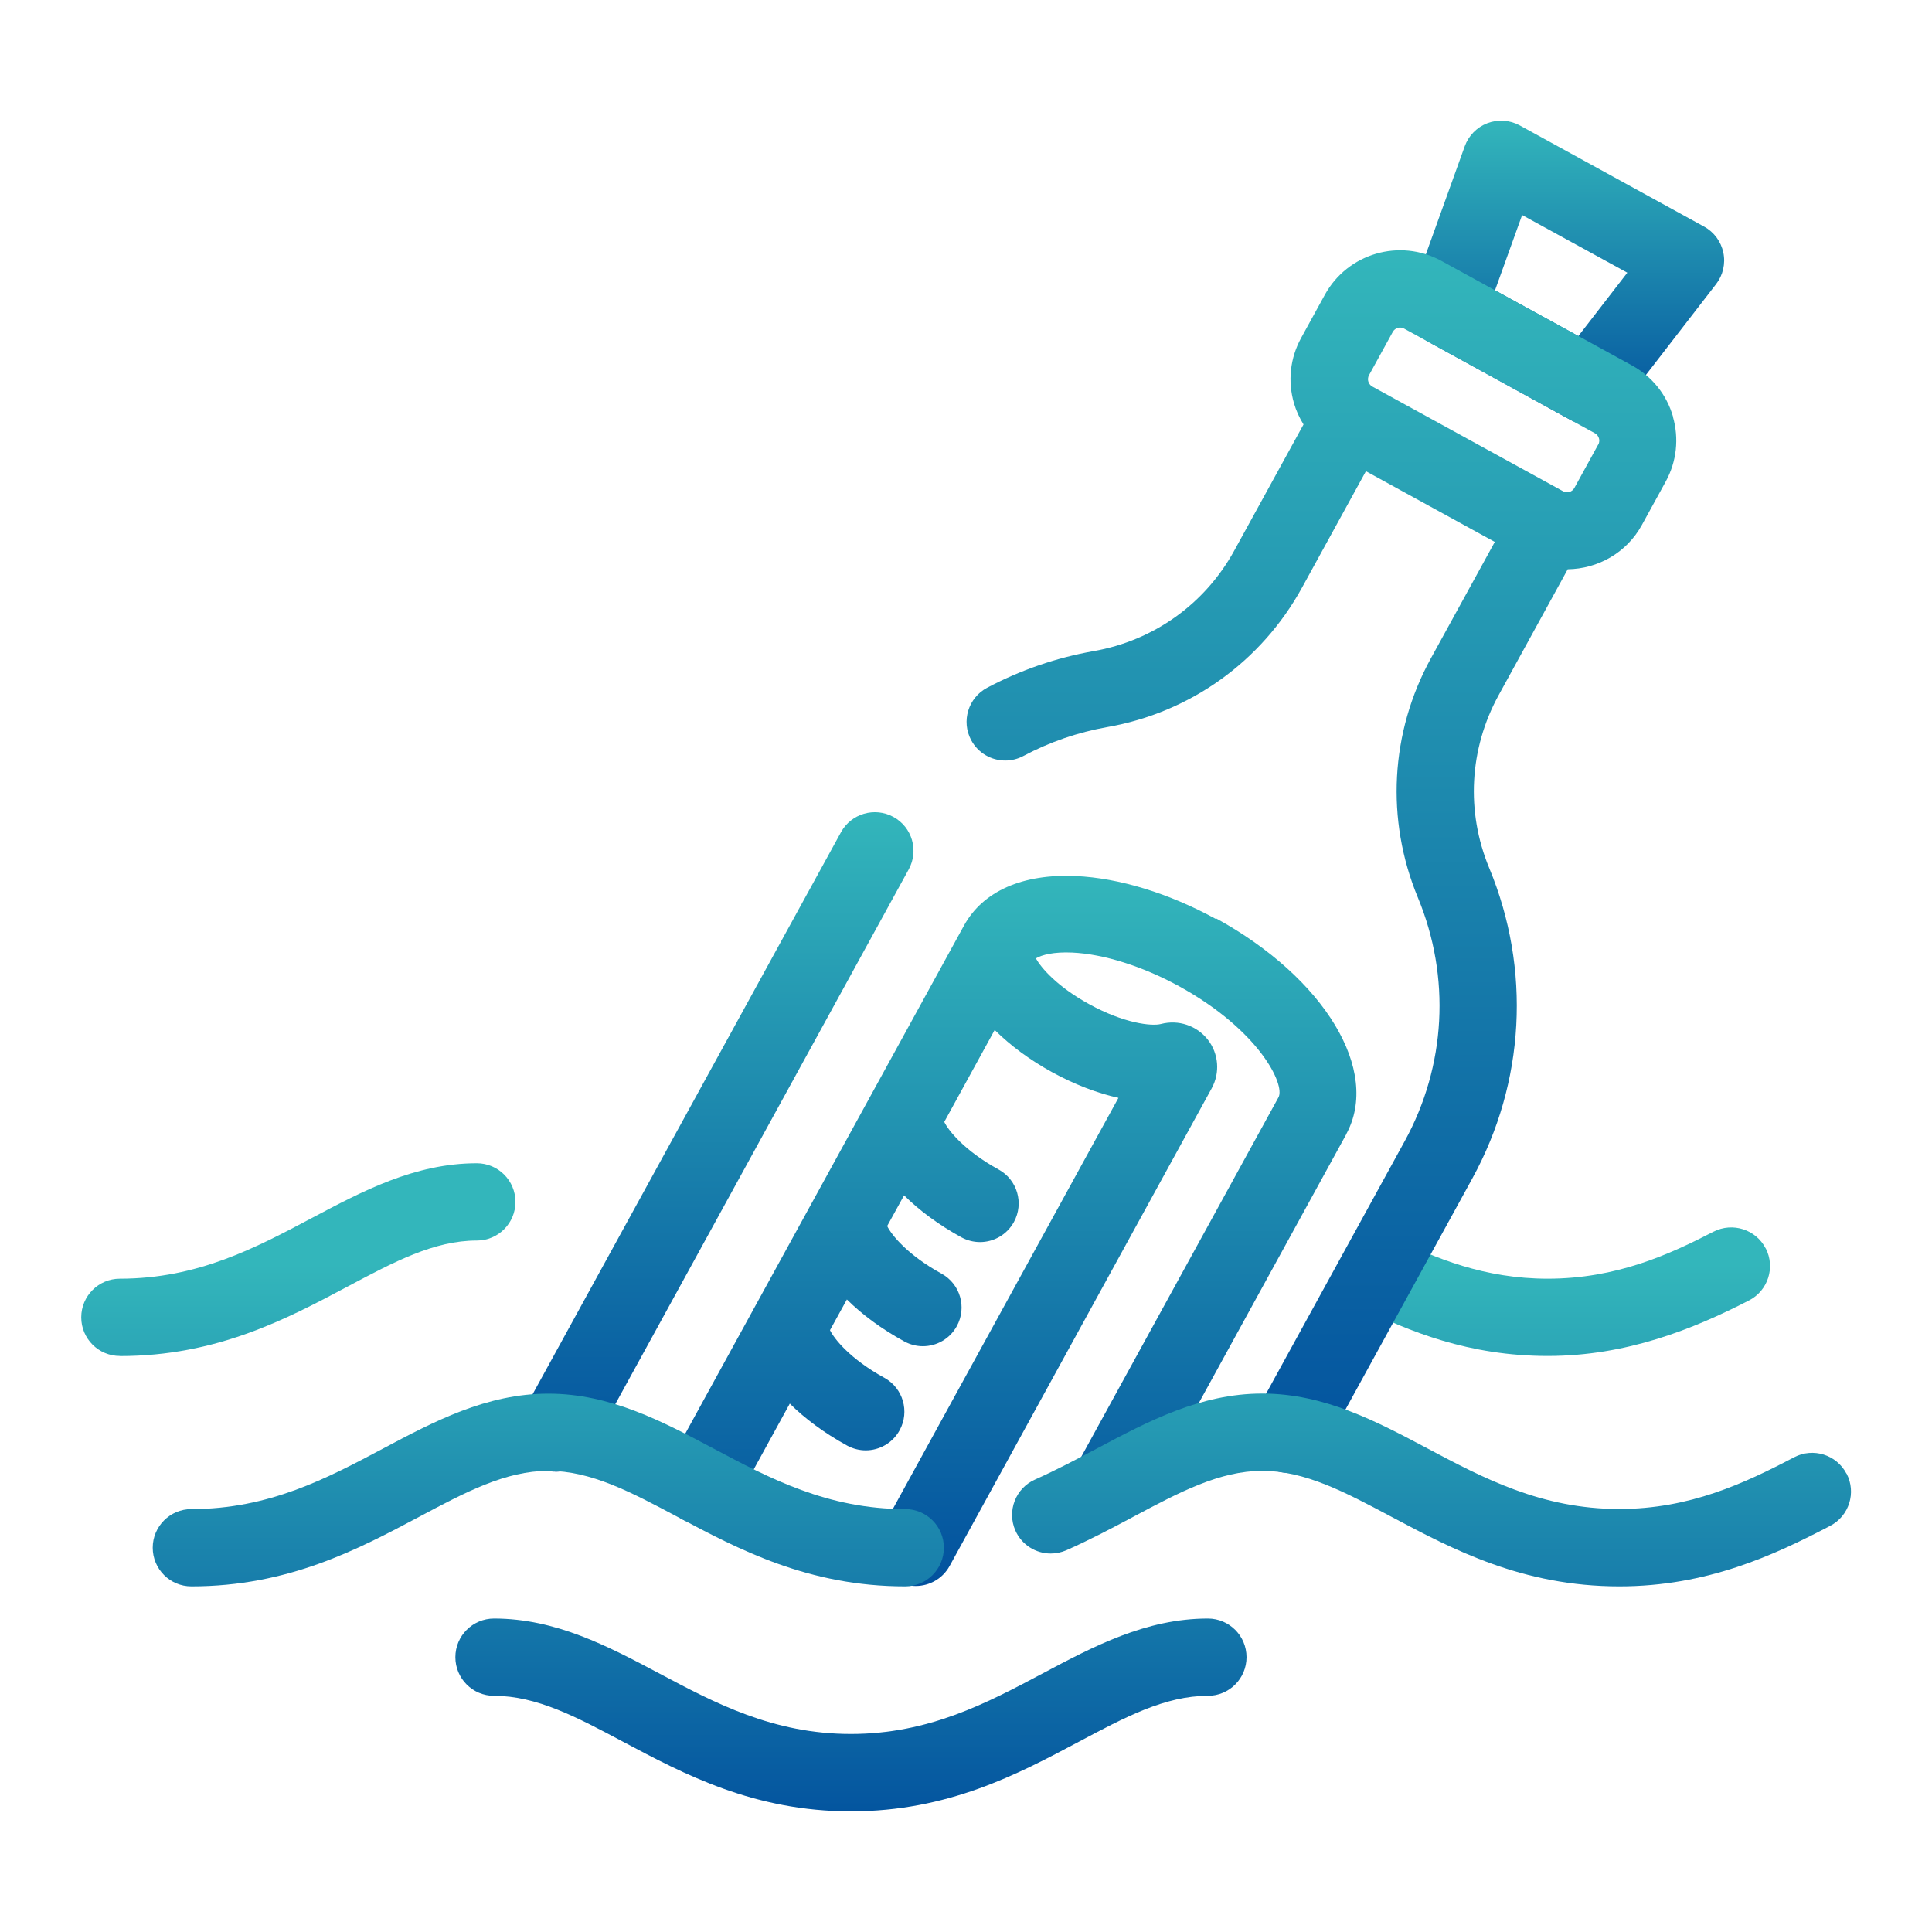
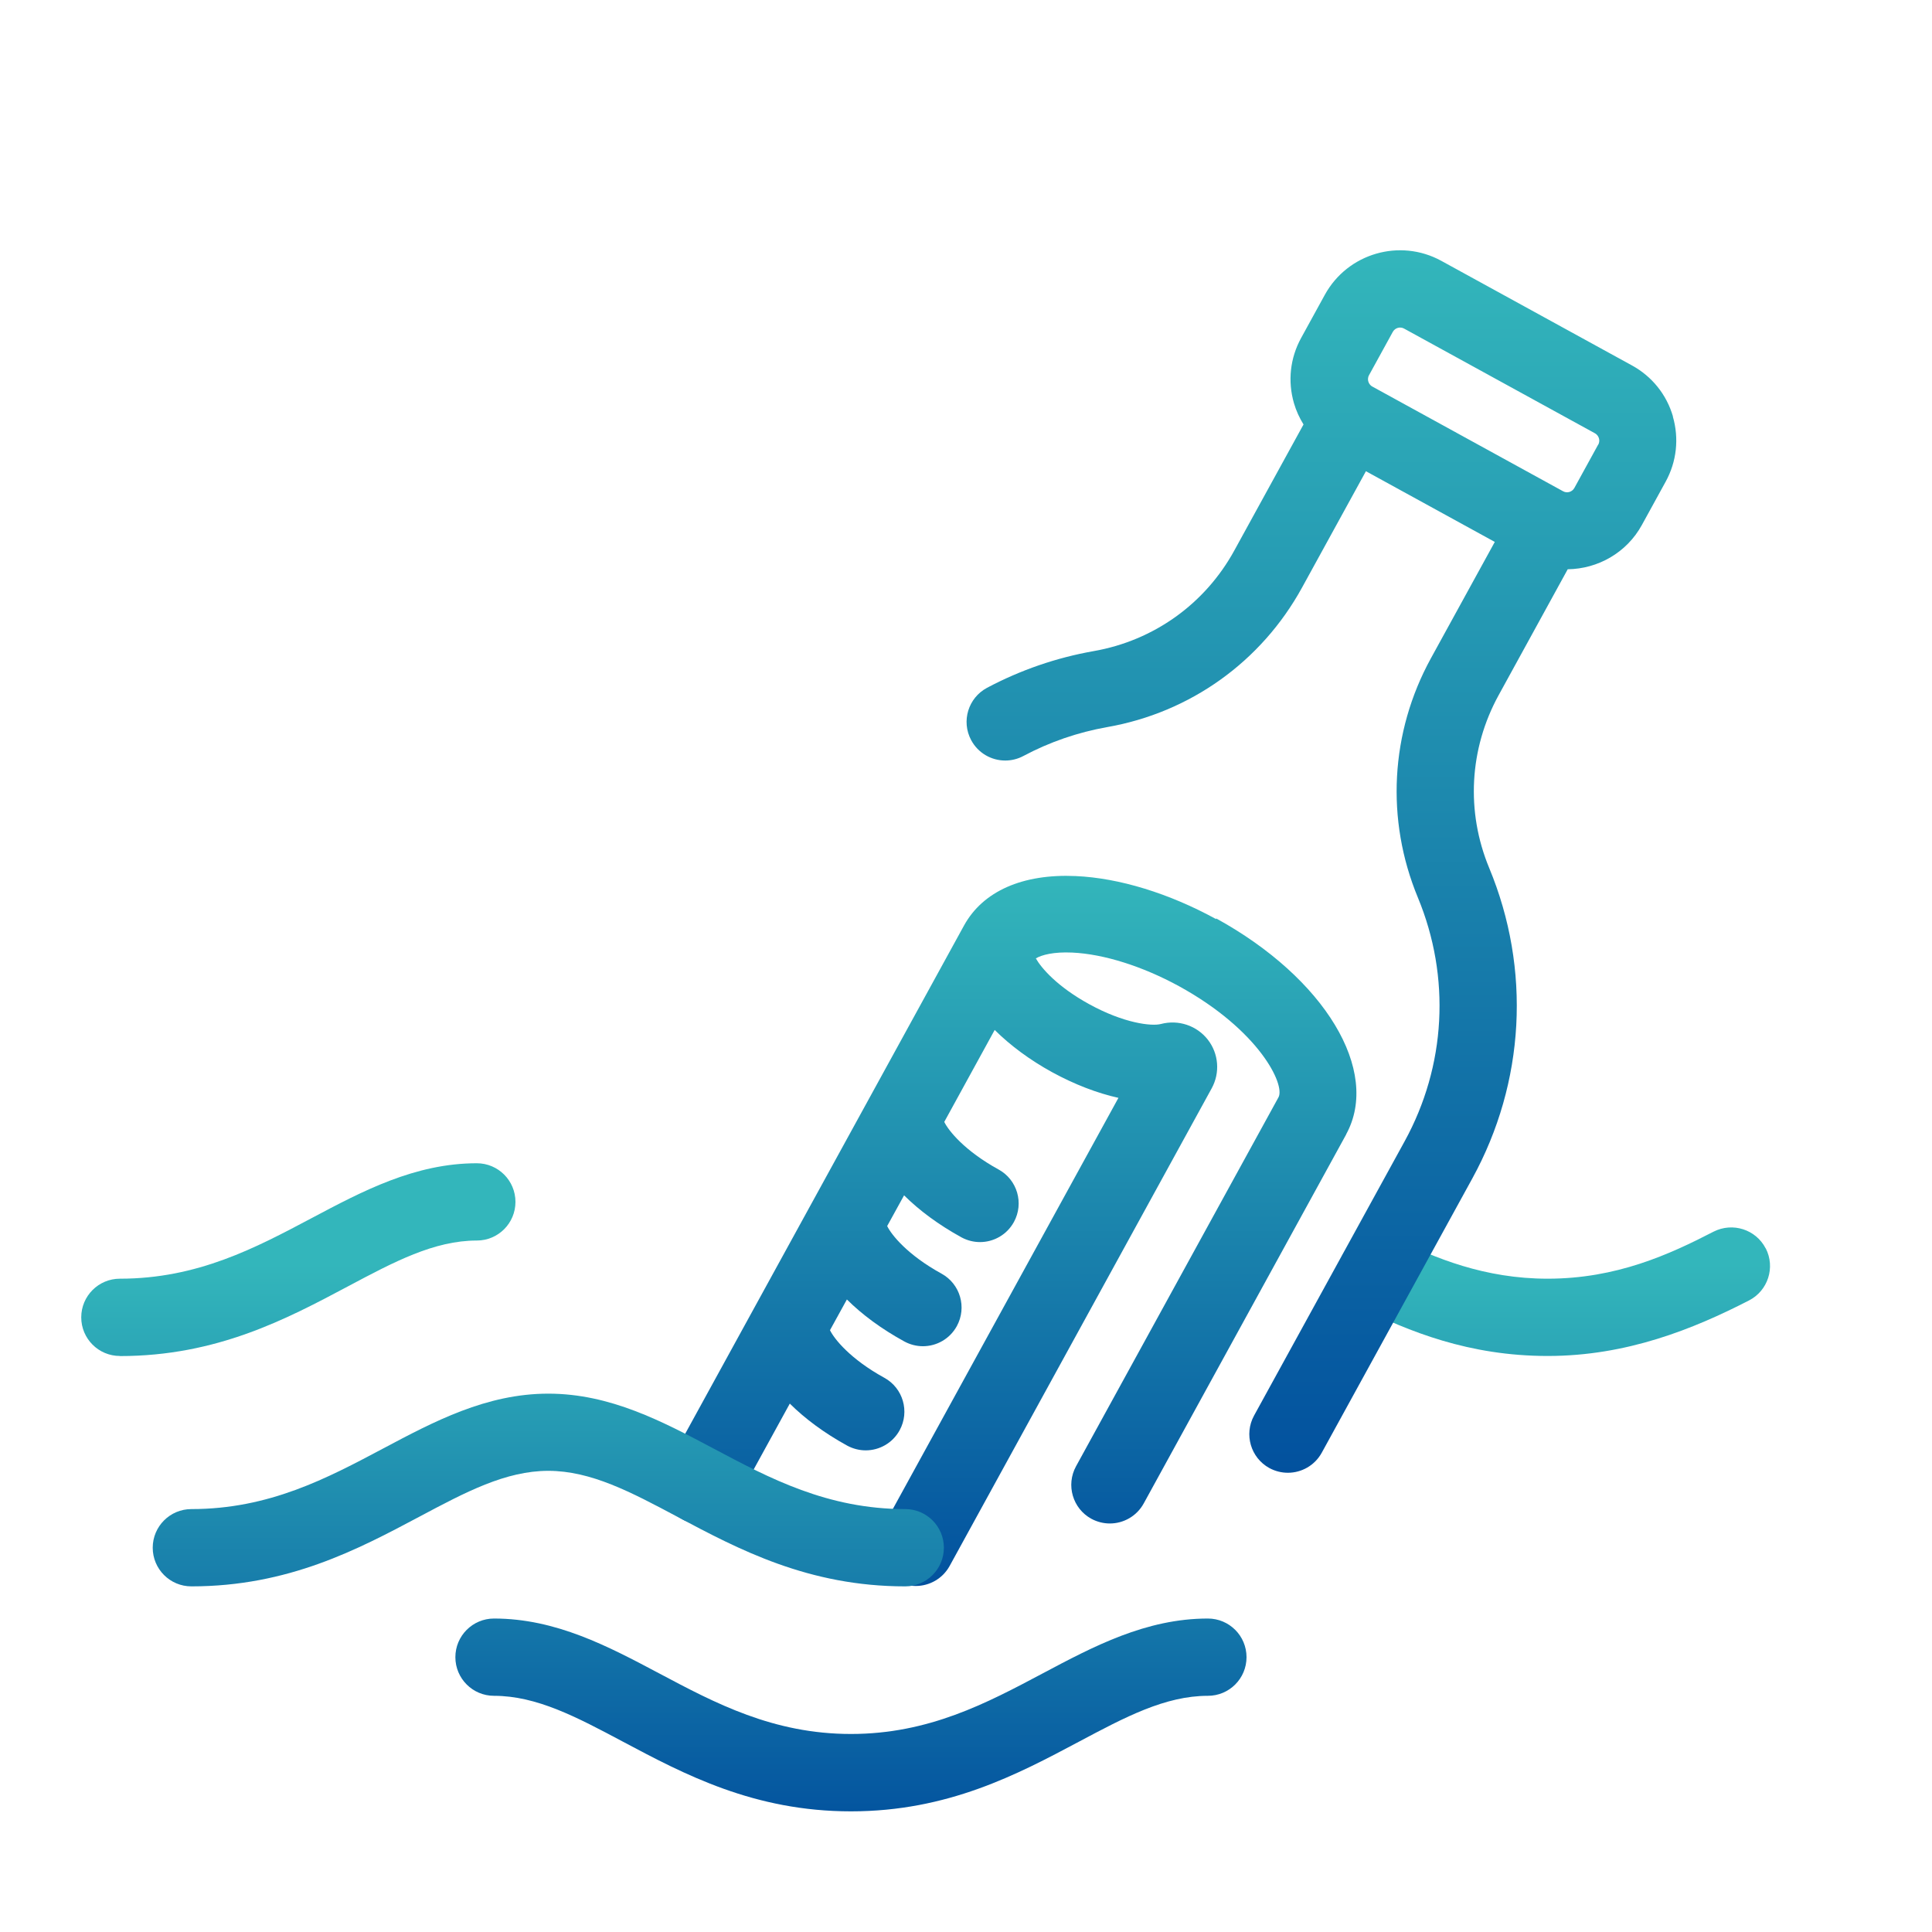
<svg xmlns="http://www.w3.org/2000/svg" xmlns:xlink="http://www.w3.org/1999/xlink" id="Livello_1" viewBox="0 0 200 200">
  <defs>
    <style>.cls-1{fill:url(#Sfumatura_senza_nome_20-2);}.cls-2{fill:url(#Sfumatura_senza_nome_20-3);}.cls-3{fill:url(#Sfumatura_senza_nome_20-4);}.cls-4{fill:url(#Sfumatura_senza_nome_20-5);}.cls-5{fill:url(#Sfumatura_senza_nome_20-6);}.cls-6{fill:url(#Sfumatura_senza_nome_20-7);}.cls-7{fill:url(#Sfumatura_senza_nome_20-8);}.cls-8{fill:url(#Sfumatura_senza_nome_20-9);}.cls-9{fill:url(#Sfumatura_senza_nome_20);}</style>
    <linearGradient id="Sfumatura_senza_nome_20" x1="30.88" y1="189.82" x2="30.88" y2="130.92" gradientUnits="userSpaceOnUse">
      <stop offset="0" stop-color="#02519e" />
      <stop offset="1" stop-color="#33b6bb" />
    </linearGradient>
    <linearGradient id="Sfumatura_senza_nome_20-2" x1="160.88" y1="189.82" x2="160.88" y2="130.92" xlink:href="#Sfumatura_senza_nome_20" />
    <linearGradient id="Sfumatura_senza_nome_20-3" x1="74.04" y1="152.34" x2="74.04" y2="84.07" xlink:href="#Sfumatura_senza_nome_20" />
    <linearGradient id="Sfumatura_senza_nome_20-4" x1="162.16" y1="43.94" x2="162.16" y2="12.49" xlink:href="#Sfumatura_senza_nome_20" />
    <linearGradient id="Sfumatura_senza_nome_20-5" x1="104.49" y1="164.23" x2="104.49" y2="90.67" xlink:href="#Sfumatura_senza_nome_20" />
    <linearGradient id="Sfumatura_senza_nome_20-6" x1="136.82" y1="152.47" x2="136.82" y2="25.91" xlink:href="#Sfumatura_senza_nome_20" />
    <linearGradient id="Sfumatura_senza_nome_20-7" x1="148.17" y1="189.82" x2="148.17" y2="130.92" xlink:href="#Sfumatura_senza_nome_20" />
    <linearGradient id="Sfumatura_senza_nome_20-8" x1="56.76" y1="189.82" x2="56.76" y2="130.92" xlink:href="#Sfumatura_senza_nome_20" />
    <linearGradient id="Sfumatura_senza_nome_20-9" x1="88.09" y1="189.82" x2="88.09" y2="130.92" xlink:href="#Sfumatura_senza_nome_20" />
  </defs>
  <path class="cls-9" d="m12.41,140.37c-2.21,0-4-1.79-4-4s1.79-4,4-4c8.05,0,14.04-3.19,19.85-6.27,5.26-2.79,10.69-5.68,17.1-5.68,2.21,0,4,1.79,4,4s-1.79,4-4,4c-4.42,0-8.56,2.2-13.35,4.75-6.36,3.38-13.56,7.21-23.6,7.21Z" />
  <path class="cls-1" d="m182.78,129.23c-1.01-1.96-3.42-2.73-5.39-1.73-4.57,2.36-10.05,4.87-17.18,4.87-6.51,0-11.69-2.13-15.89-4.22-1.98-.98-4.38-.17-5.36,1.81-.98,1.98-.17,4.38,1.81,5.36,5.04,2.5,11.29,5.05,19.45,5.05s15.04-2.77,20.84-5.75c1.96-1.01,2.74-3.42,1.73-5.39Z" />
-   <path class="cls-2" d="m57.49,152.34c-.65,0-1.31-.16-1.92-.49-1.94-1.06-2.64-3.49-1.58-5.43l33.07-60.27c1.06-1.93,3.49-2.64,5.43-1.58,1.94,1.06,2.64,3.49,1.58,5.43l-33.07,60.27c-.73,1.33-2.1,2.08-3.51,2.08Z" />
-   <path class="cls-3" d="m164.46,43.94c-.65,0-1.32-.16-1.92-.49l-14.62-8.03c-1.73-.95-2.51-3.01-1.84-4.86l5.55-15.42c.4-1.1,1.25-1.97,2.35-2.39,1.09-.41,2.31-.33,3.34.23l19.09,10.48c1.03.56,1.75,1.55,1.99,2.69.24,1.15-.04,2.34-.75,3.26l-10.02,12.97c-.78,1.01-1.96,1.55-3.17,1.55Zm-9.7-13.89l8.63,4.74,5.07-6.56-10.89-5.97-2.81,7.8Z" />
  <path class="cls-4" d="m125.9,95.15c-4.87-2.67-10.04-4.26-14.54-4.46-5.5-.25-9.61,1.57-11.56,5.11l-15.29,27.87s0,0,0,0c0,0,0,0,0,0l-5.91,10.77s0,0,0,0c0,0,0,0,0,0l-9.55,17.41c-1.06,1.94-.35,4.37,1.58,5.43.61.33,1.27.49,1.92.49,1.41,0,2.78-.75,3.51-2.08l5.7-10.39c1.57,1.56,3.56,3.04,5.94,4.35.61.33,1.27.49,1.92.49,1.41,0,2.78-.75,3.51-2.08,1.06-1.94.35-4.37-1.58-5.43-3.55-1.95-5.2-4.04-5.63-4.93l1.75-3.18c1.57,1.56,3.56,3.04,5.95,4.35.61.33,1.27.49,1.92.49,1.41,0,2.78-.75,3.51-2.08,1.06-1.94.35-4.37-1.58-5.43-3.55-1.95-5.2-4.04-5.63-4.93l1.75-3.18c1.57,1.56,3.56,3.04,5.94,4.35.61.33,1.27.49,1.92.49,1.41,0,2.78-.75,3.51-2.08,1.06-1.94.35-4.37-1.58-5.43-3.55-1.95-5.2-4.04-5.63-4.93l5.22-9.52c1.62,1.61,3.66,3.12,5.94,4.37,2.32,1.27,4.67,2.17,6.87,2.66l-24.48,44.61c-1.06,1.94-.35,4.37,1.58,5.43.61.33,1.27.49,1.92.49,1.41,0,2.78-.75,3.51-2.08l27.12-49.43c.89-1.62.73-3.6-.4-5.05-1.14-1.45-3.03-2.09-4.84-1.62-.96.26-3.85-.07-7.44-2.05-3.32-1.82-4.97-3.76-5.52-4.74.61-.36,1.84-.69,3.77-.6,3.26.15,7.28,1.42,11.05,3.48,8.29,4.55,11.01,10.19,10.3,11.5,0,0,0,0,0,0l-20.96,38.2c-1.06,1.94-.35,4.37,1.58,5.43.61.33,1.27.49,1.92.49,1.41,0,2.78-.75,3.51-2.08l20.96-38.2s0-.01,0-.02c3.58-6.56-2.21-16.16-13.47-22.34Z" />
  <path class="cls-5" d="m173.19,43.13c-.66-2.28-2.17-4.16-4.25-5.3l-19.74-10.83c-4.29-2.35-9.69-.78-12.05,3.51l-2.46,4.48c-1.14,2.08-1.4,4.47-.74,6.75.23.79.57,1.52.99,2.2l-7.16,13.04c-3.03,5.53-8.34,9.33-14.55,10.42-3.87.68-7.58,1.96-11.05,3.8-1.95,1.04-2.69,3.46-1.65,5.41.72,1.35,2.1,2.12,3.53,2.12.63,0,1.28-.15,1.88-.47,2.72-1.45,5.63-2.45,8.67-2.99,8.61-1.51,15.97-6.78,20.18-14.45l6.61-12.04,13.34,7.32-6.61,12.04c-4.21,7.67-4.7,16.7-1.35,24.78,3.41,8.23,2.91,17.43-1.38,25.24l-15.58,28.38c-1.06,1.94-.35,4.37,1.58,5.43.61.33,1.27.49,1.92.49,1.41,0,2.78-.75,3.51-2.08l15.58-28.38c5.46-9.95,6.1-21.67,1.75-32.15-2.42-5.83-2.06-12.34.97-17.87l7.16-13.05c3.1-.04,6.09-1.69,7.68-4.59l2.46-4.48c1.14-2.08,1.4-4.47.74-6.75Zm-7.75,2.9l-2.46,4.48c-.23.42-.76.58-1.18.34,0,0,0,0,0,0l-19.73-10.83s0,0,0,0c-.26-.14-.37-.36-.42-.52s-.07-.4.07-.66l2.46-4.48c.23-.42.76-.58,1.18-.34l19.74,10.83c.26.14.37.36.42.52.05.16.07.4-.07.66Z" />
-   <path class="cls-6" d="m191.14,152.54c-1.03-1.96-3.45-2.71-5.4-1.69-5.17,2.71-10.83,5.36-18.12,5.36-8.05,0-14.04-3.19-19.85-6.27-5.26-2.79-10.69-5.68-17.1-5.68s-11.85,2.89-17.1,5.68c-2.07,1.1-4.21,2.23-6.42,3.22-2.02.89-2.93,3.26-2.04,5.28.66,1.49,2.12,2.38,3.66,2.38.54,0,1.09-.11,1.62-.34,2.48-1.1,4.75-2.3,6.94-3.47,4.79-2.55,8.93-4.75,13.35-4.75s8.56,2.2,13.35,4.75c6.36,3.38,13.56,7.21,23.6,7.21,9.11,0,16.05-3.24,21.84-6.27,1.96-1.03,2.71-3.44,1.69-5.4Z" />
  <path class="cls-7" d="m70.11,157.01c6.36,3.38,13.56,7.21,23.6,7.21,2.21,0,4-1.79,4-4s-1.79-4-4-4c-8.05,0-14.05-3.19-19.85-6.27-5.26-2.79-10.69-5.68-17.1-5.68s-11.85,2.89-17.1,5.68c-5.8,3.08-11.8,6.27-19.85,6.27-2.21,0-4,1.79-4,4s1.79,4,4,4c10.04,0,17.24-3.83,23.6-7.21,4.79-2.55,8.93-4.75,13.35-4.75s8.56,2.2,13.35,4.75Z" />
  <path class="cls-8" d="m125.04,167.55c-6.41,0-11.85,2.89-17.1,5.68-5.8,3.08-11.8,6.27-19.85,6.27s-14.05-3.19-19.85-6.27c-5.26-2.79-10.69-5.68-17.1-5.68-2.21,0-4,1.79-4,4s1.79,4,4,4c4.42,0,8.56,2.2,13.35,4.75,6.36,3.38,13.56,7.21,23.6,7.21s17.24-3.83,23.6-7.21c4.79-2.55,8.93-4.75,13.35-4.75,2.21,0,4-1.79,4-4s-1.79-4-4-4Z" />
</svg>